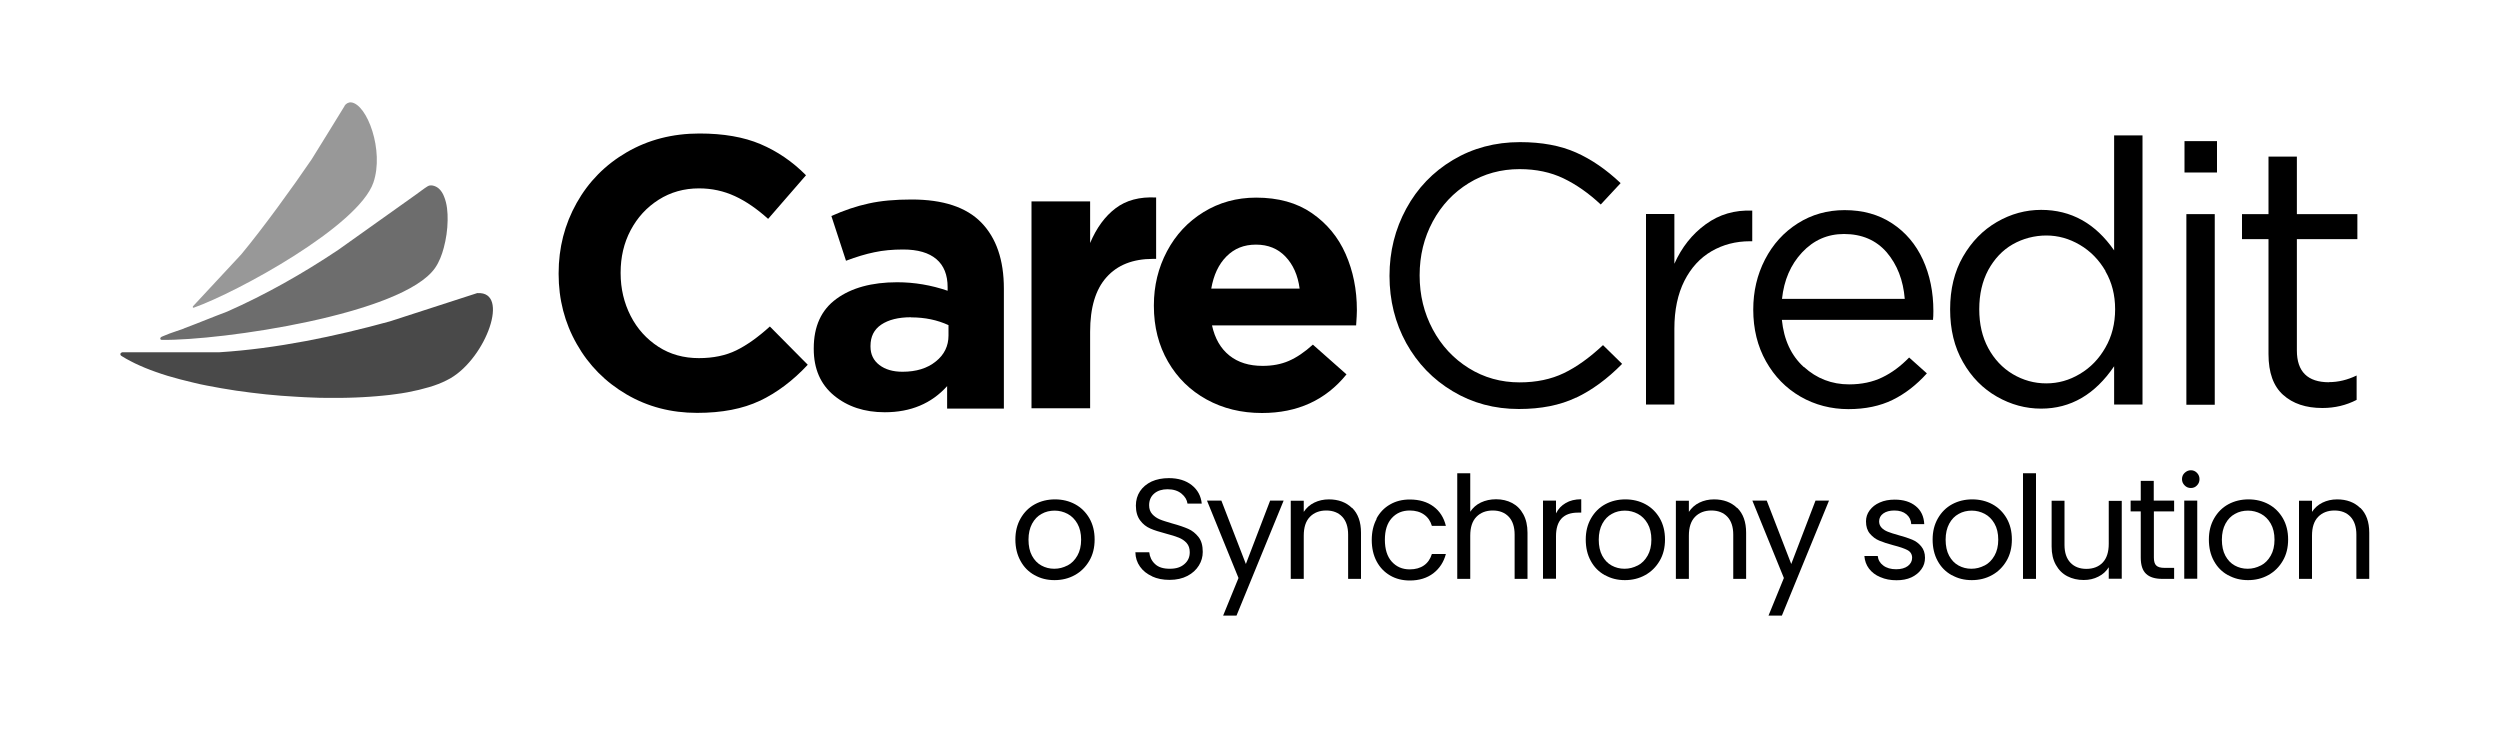
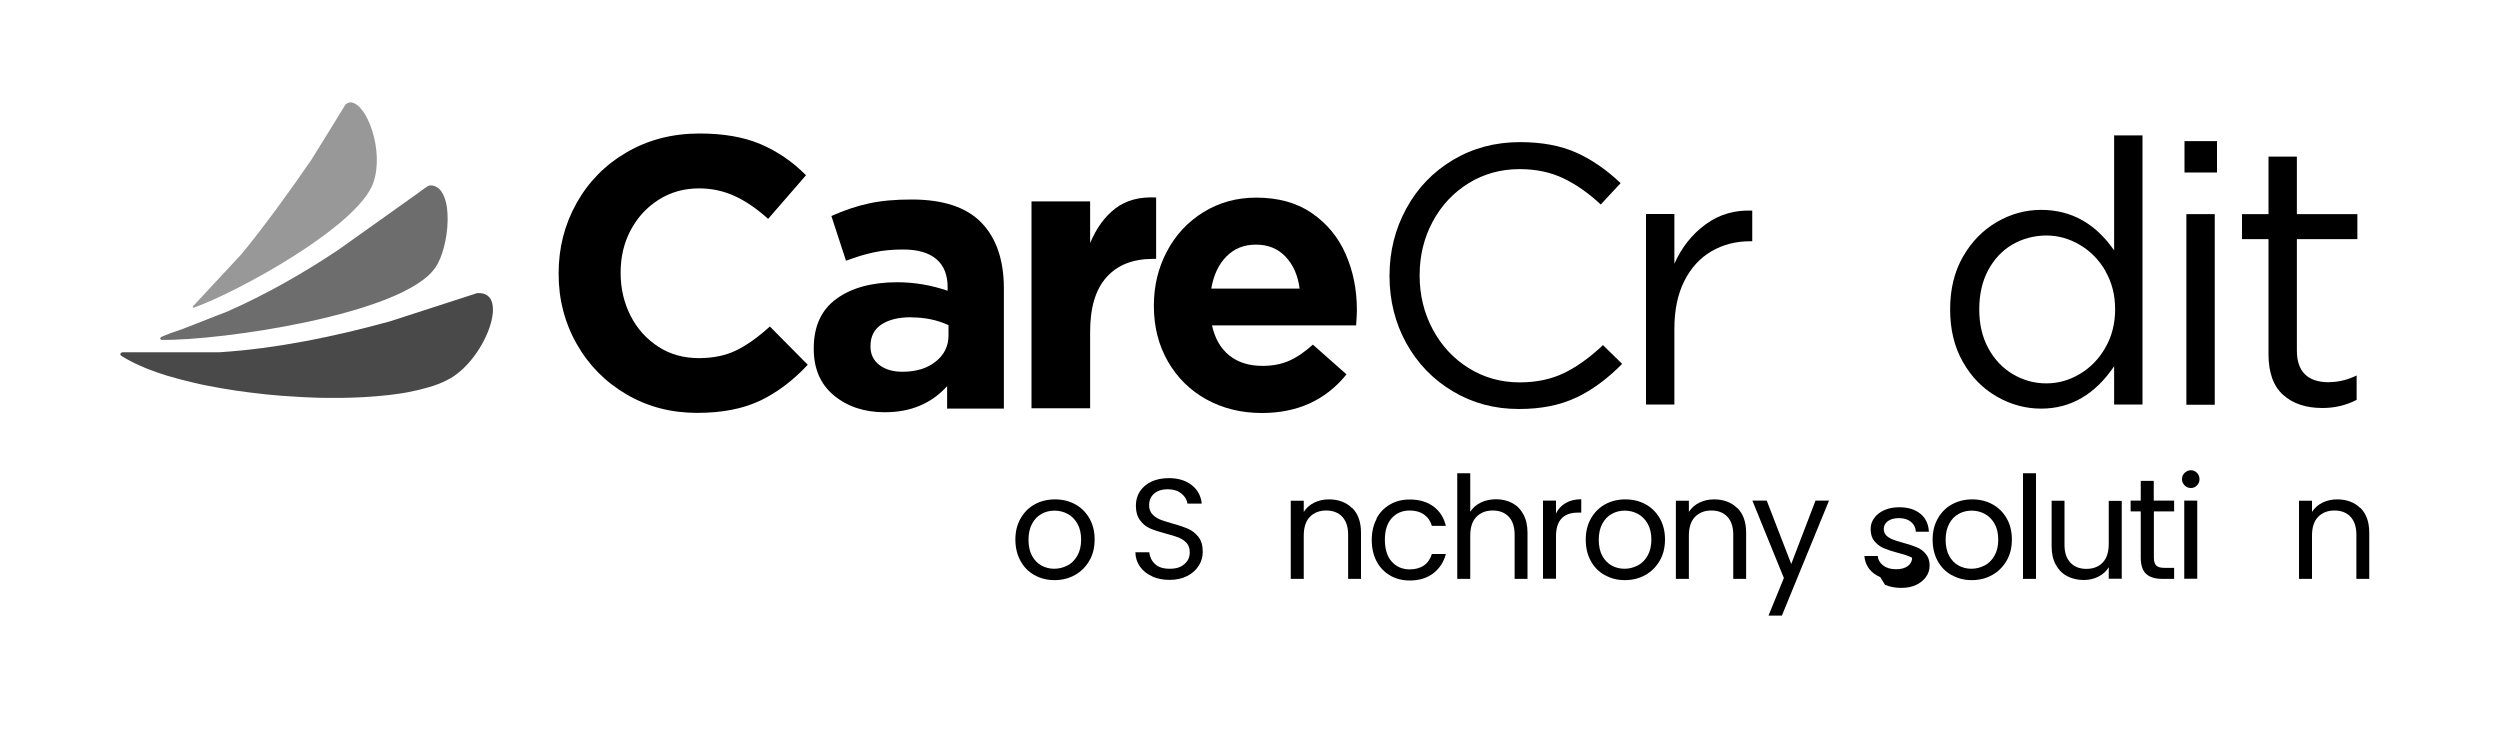
<svg xmlns="http://www.w3.org/2000/svg" viewBox="0 0 200 59.26">
  <defs>
    <style>      .cls-1 {        fill: #989898;      }      .cls-2 {        fill: #494949;      }      .cls-3 {        fill: #6d6d6d;      }    </style>
  </defs>
  <g>
    <g id="Layer_1">
      <g>
        <g>
          <path class="cls-1" d="M27.56,8.47c.11-.18.32-.3.53-.28,1.28.14,2.66,3.86,1.78,6.42-1.2,3.47-10.8,8.73-14.38,10.01-.09,0-.07-.08-.05-.12,1.28-1.38,2.58-2.77,3.86-4.15,1.69-2.03,4.13-5.39,5.63-7.6.9-1.43,1.74-2.83,2.63-4.26Z" />
          <path class="cls-3" d="M34.27,14.87c.27-.11.63.03.84.22.19.17.32.39.41.62.25.6.3,1.28.29,1.92-.01.74-.12,1.49-.31,2.2-.15.56-.36,1.12-.69,1.6-2.57,3.72-17.13,5.83-21.88,5.76-.09,0-.14-.1-.09-.17.04-.06.1-.09.21-.13.59-.27,1.67-.58,1.7-.63,1.15-.43,2.27-.9,3.42-1.33,3.1-1.37,6.08-3.06,8.89-4.94,1.04-.74,2.08-1.48,3.12-2.22s2.08-1.48,3.12-2.22c.3-.21.59-.45.9-.64.02-.01.05-.03.08-.04Z" />
          <path class="cls-2" d="M38.21,23.45c2.59-.15.7,5.13-2.17,6.81-.11.06-.21.12-.32.17-.21.11-.43.2-.65.29-.24.09-.49.18-.74.25-.27.08-.54.15-.82.22-.3.07-.59.13-.89.19-.32.06-.64.11-.96.15-.34.05-.68.09-1.02.12s-.71.07-1.07.09-.74.05-1.11.06-.77.03-1.15.03-.79,0-1.18,0-.8-.01-1.2-.03-.81-.03-1.21-.06-.81-.05-1.22-.08-.81-.07-1.22-.11-.81-.09-1.21-.14-.8-.1-1.19-.16-.78-.12-1.17-.19-.76-.14-1.14-.21-.73-.15-1.1-.24-.7-.17-1.05-.26-.67-.18-1-.28-.63-.2-.94-.31c-.29-.1-.58-.21-.87-.33-.27-.11-.53-.23-.79-.35-.24-.12-.48-.24-.71-.37-.11-.06-.21-.13-.32-.19-.07-.04-.17-.09-.16-.19,0-.06.05-.11.1-.13.06-.03.14-.02.21-.02h7.62c4.56-.29,9.23-1.26,13.63-2.47,2.34-.76,4.67-1.51,7.01-2.27Z" />
        </g>
        <g>
          <path d="M126.08,31.81c-1.28.61-2.8.91-4.57.91-1.95,0-3.71-.47-5.29-1.42-1.58-.94-2.82-2.23-3.72-3.85-.89-1.62-1.34-3.42-1.34-5.38s.45-3.74,1.34-5.38c.89-1.64,2.14-2.94,3.73-3.89,1.59-.95,3.38-1.43,5.37-1.43,1.75,0,3.24.28,4.48.83,1.24.55,2.43,1.37,3.57,2.45l-1.59,1.71c-.96-.9-1.96-1.6-2.98-2.09-1.02-.49-2.19-.74-3.51-.74-1.49,0-2.85.37-4.07,1.12-1.22.75-2.18,1.77-2.88,3.07-.7,1.3-1.05,2.73-1.05,4.31s.35,3.01,1.05,4.32c.7,1.31,1.66,2.34,2.88,3.1,1.22.76,2.58,1.14,4.07,1.14,1.34,0,2.52-.25,3.54-.74,1.02-.49,2.06-1.24,3.13-2.24l1.53,1.5c-1.18,1.2-2.41,2.1-3.69,2.71Z" />
          <path d="M131.68,32.37v-15.25h2.27v3.98c.59-1.32,1.42-2.37,2.51-3.16,1.08-.79,2.32-1.15,3.72-1.09v2.45h-.18c-1.14,0-2.17.27-3.08.8s-1.64,1.32-2.17,2.37c-.53,1.05-.8,2.33-.8,3.82v6.07h-2.27Z" />
-           <path d="M144.32,29.36c1.01.92,2.22,1.39,3.61,1.39,1,0,1.89-.19,2.65-.56.77-.37,1.48-.9,2.15-1.59l1.42,1.27c-.83.92-1.74,1.63-2.74,2.12s-2.18.74-3.54.74-2.67-.33-3.83-1c-1.16-.67-2.08-1.61-2.76-2.82-.68-1.21-1.02-2.59-1.02-4.14,0-1.46.31-2.79.94-4.01.63-1.22,1.5-2.18,2.62-2.89,1.12-.71,2.37-1.06,3.75-1.06,1.46,0,2.72.35,3.8,1.06,1.08.71,1.9,1.68,2.46,2.9.56,1.23.84,2.6.84,4.11,0,.29-.01.53-.03.71h-12.09c.16,1.59.74,2.85,1.75,3.77ZM150.94,20.19c-.85-.98-1.99-1.47-3.42-1.47-1.32,0-2.43.49-3.35,1.47s-1.45,2.22-1.61,3.72h9.82c-.12-1.49-.6-2.73-1.44-3.72Z" />
          <path d="M169.13,29.3c-1.53,2.26-3.48,3.39-5.84,3.39-1.24,0-2.42-.32-3.54-.96s-2.03-1.56-2.71-2.76c-.69-1.2-1.03-2.6-1.03-4.22s.34-3.02,1.03-4.22c.69-1.2,1.59-2.12,2.71-2.77,1.12-.65,2.3-.97,3.54-.97,2.4,0,4.34,1.08,5.84,3.24v-9.2h2.27v21.53h-2.27v-3.07ZM168.44,21.68c-.52-.89-1.2-1.59-2.05-2.09-.85-.5-1.74-.75-2.68-.75s-1.88.24-2.7.71-1.46,1.16-1.95,2.05c-.48.9-.72,1.94-.72,3.14s.24,2.22.72,3.11,1.14,1.59,1.96,2.08c.83.49,1.72.74,2.68.74s1.84-.25,2.68-.75c.85-.5,1.53-1.2,2.05-2.11.52-.9.78-1.93.78-3.07s-.26-2.16-.78-3.05Z" />
          <path d="M174.76,11.29h2.6v2.51h-2.6v-2.51ZM174.91,17.13h2.27v15.25h-2.27v-15.25Z" />
          <path d="M186.32,30.57c.75,0,1.48-.18,2.21-.53v1.95c-.83.43-1.74.65-2.74.65-1.32,0-2.36-.35-3.14-1.05s-1.17-1.78-1.17-3.26v-9.2h-2.12v-2h2.12v-4.6h2.27v4.6h4.84v2h-4.84v8.91c0,1.69.86,2.54,2.57,2.54Z" />
        </g>
        <g>
          <path d="M60.79,32.06c-1.37.65-3.04.97-5.02.97-2.08,0-3.96-.49-5.65-1.48-1.69-.99-3.02-2.33-3.98-4.03-.97-1.7-1.45-3.57-1.45-5.6v-.06c0-2.04.48-3.91,1.44-5.62.96-1.71,2.29-3.06,4.01-4.06,1.72-1,3.66-1.5,5.82-1.5,1.91,0,3.54.28,4.88.85,1.34.57,2.55,1.39,3.64,2.49l-3.03,3.49c-.89-.8-1.77-1.41-2.66-1.82-.89-.41-1.84-.62-2.87-.62-1.19,0-2.27.3-3.23.91-.96.61-1.7,1.42-2.24,2.44-.54,1.02-.8,2.15-.8,3.38v.06c0,1.23.27,2.37.8,3.41.53,1.04,1.28,1.86,2.22,2.47s2.03.91,3.24.91c1.15,0,2.15-.21,2.99-.62.84-.41,1.74-1.05,2.69-1.91l3.03,3.06c-1.19,1.28-2.48,2.24-3.84,2.89Z" />
          <path d="M75.78,30.88c-1.26,1.4-2.92,2.1-5,2.1-1.63,0-2.98-.45-4.06-1.34s-1.62-2.14-1.62-3.72v-.06c0-1.75.6-3.07,1.81-3.95,1.2-.88,2.83-1.33,4.86-1.33,1.38,0,2.73.23,4.04.68v-.28c0-.99-.3-1.74-.9-2.25-.6-.51-1.48-.77-2.66-.77-.84,0-1.61.07-2.3.22-.69.14-1.45.37-2.27.68l-1.17-3.58c1.01-.45,2-.79,2.98-1,.98-.22,2.12-.32,3.44-.32,2.51,0,4.37.61,5.57,1.84s1.81,2.99,1.81,5.29v9.6h-4.54v-1.79ZM72.88,25.38c-1.01,0-1.8.2-2.38.59-.58.39-.86.96-.86,1.7v.06c0,.62.24,1.11.71,1.47.47.36,1.09.54,1.85.54,1.09,0,1.98-.27,2.66-.82.68-.54,1.02-1.24,1.02-2.08v-.83c-.89-.41-1.88-.62-2.99-.62Z" />
          <path d="M88.52,22.18c-.88.98-1.31,2.43-1.31,4.37v6.11h-4.69v-16.55h4.69v3.33c.51-1.21,1.19-2.14,2.04-2.78.84-.64,1.92-.93,3.24-.86v4.91h-.25c-1.61,0-2.85.49-3.72,1.47Z" />
          <path d="M108.48,26.03h-11.52c.23,1.05.69,1.85,1.39,2.41s1.58.83,2.66.83c.78,0,1.48-.13,2.1-.4.62-.27,1.26-.7,1.92-1.3l2.69,2.38c-1.67,2.06-3.92,3.09-6.76,3.09-1.65,0-3.12-.36-4.43-1.08-1.31-.72-2.34-1.73-3.09-3.03-.75-1.3-1.13-2.78-1.13-4.45v-.06c0-1.56.35-3,1.05-4.32.7-1.32,1.67-2.36,2.92-3.13,1.25-.77,2.65-1.16,4.21-1.16,1.77,0,3.26.41,4.46,1.24s2.1,1.91,2.7,3.27c.6,1.36.9,2.85.9,4.48v.06c0,.21-.02.6-.06,1.17ZM102.84,20.53c-.61-.64-1.39-.96-2.36-.96s-1.73.31-2.36.94c-.63.63-1.03,1.49-1.22,2.58h7.07c-.14-1.07-.52-1.92-1.13-2.56Z" />
        </g>
        <g>
          <path d="M82.76,46.01c-.48-.27-.85-.64-1.12-1.14-.27-.49-.41-1.06-.41-1.71s.14-1.2.42-1.69c.28-.49.66-.87,1.14-1.13.48-.26,1.02-.39,1.61-.39s1.13.13,1.61.39.86.64,1.14,1.12c.28.49.42,1.05.42,1.7s-.14,1.22-.43,1.71c-.29.49-.67.87-1.16,1.14-.49.27-1.03.4-1.62.4s-1.12-.13-1.59-.4ZM85.4,45.24c.33-.17.59-.44.79-.79.2-.35.3-.78.3-1.28s-.1-.93-.3-1.28c-.2-.35-.46-.61-.78-.78-.32-.17-.67-.26-1.04-.26s-.73.08-1.04.26c-.32.17-.57.43-.76.78-.19.35-.29.78-.29,1.28s.09.94.28,1.29.44.61.75.78c.31.17.65.26,1.03.26s.72-.09,1.05-.26Z" />
          <path d="M92.18,46.11c-.42-.19-.74-.44-.98-.78s-.36-.71-.37-1.15h1.11c.04.37.19.69.46.94.27.26.66.38,1.18.38s.88-.12,1.17-.37.43-.56.43-.95c0-.3-.08-.55-.25-.74s-.38-.33-.63-.43c-.25-.1-.59-.21-1.02-.32-.52-.14-.95-.27-1.26-.41-.32-.14-.59-.35-.81-.65-.22-.29-.34-.69-.34-1.18,0-.43.11-.82.33-1.15.22-.33.53-.59.93-.78.4-.18.86-.27,1.38-.27.75,0,1.36.19,1.83.56s.74.87.8,1.48h-1.14c-.04-.3-.2-.57-.48-.8-.28-.23-.65-.35-1.12-.35-.43,0-.79.11-1.06.34s-.41.54-.41.94c0,.29.08.52.25.71s.37.32.6.42.58.2,1.01.33c.52.14.95.29,1.27.43.32.14.59.36.82.65.23.29.34.69.34,1.19,0,.39-.1.75-.31,1.09-.21.34-.51.62-.91.83s-.88.32-1.43.32-.99-.09-1.41-.28Z" />
-           <path d="M102.69,40.05l-3.77,9.2h-1.07l1.23-3.01-2.52-6.19h1.15l1.96,5.07,1.94-5.07h1.07Z" />
          <path d="M108.17,40.63c.47.46.71,1.12.71,1.99v3.69h-1.03v-3.54c0-.62-.16-1.1-.47-1.43-.31-.33-.74-.5-1.28-.5s-.98.17-1.31.51-.49.84-.49,1.5v3.46h-1.04v-6.25h1.04v.89c.21-.32.49-.57.84-.74.35-.17.74-.26,1.17-.26.76,0,1.38.23,1.85.69Z" />
          <path d="M110.12,41.48c.26-.48.62-.86,1.08-1.12.46-.27.99-.4,1.58-.4.77,0,1.4.19,1.9.56.5.37.83.89.99,1.55h-1.12c-.11-.38-.31-.68-.62-.9-.31-.22-.69-.33-1.15-.33-.59,0-1.07.2-1.44.61s-.55.98-.55,1.73.18,1.34.55,1.75c.37.41.84.62,1.44.62.46,0,.84-.11,1.14-.32.3-.21.51-.52.63-.91h1.12c-.17.64-.5,1.15-1,1.54-.5.38-1.13.58-1.88.58-.59,0-1.12-.13-1.58-.4-.46-.27-.82-.64-1.08-1.13-.26-.49-.39-1.06-.39-1.71s.13-1.21.39-1.69Z" />
          <path d="M120.97,40.24c.38.2.68.5.9.91s.33.89.33,1.47v3.69h-1.03v-3.54c0-.62-.16-1.1-.47-1.43-.31-.33-.74-.5-1.28-.5s-.98.17-1.31.51-.49.84-.49,1.5v3.46h-1.04v-8.45h1.04v3.08c.21-.32.49-.57.85-.74s.77-.26,1.22-.26c.47,0,.9.1,1.28.3Z" />
          <path d="M125.26,40.24c.34-.2.75-.3,1.24-.3v1.07h-.27c-1.16,0-1.75.63-1.75,1.89v3.4h-1.04v-6.25h1.04v1.02c.18-.36.44-.64.78-.83Z" />
          <path d="M128.38,46.01c-.48-.27-.85-.64-1.12-1.14-.27-.49-.4-1.06-.4-1.71s.14-1.2.42-1.69c.28-.49.66-.87,1.14-1.13s1.02-.39,1.61-.39,1.13.13,1.61.39c.48.26.86.64,1.14,1.12.28.49.42,1.05.42,1.7s-.14,1.22-.43,1.71c-.29.49-.67.87-1.16,1.14-.49.27-1.03.4-1.62.4s-1.12-.13-1.59-.4ZM131.02,45.24c.33-.17.59-.44.79-.79.2-.35.3-.78.3-1.28s-.1-.93-.3-1.28c-.2-.35-.46-.61-.78-.78-.32-.17-.67-.26-1.04-.26s-.73.08-1.04.26c-.32.17-.57.43-.76.78-.19.35-.29.78-.29,1.28s.09.94.28,1.29.44.61.75.78c.31.17.65.26,1.03.26s.72-.09,1.05-.26Z" />
          <path d="M138.98,40.63c.47.46.71,1.12.71,1.99v3.69h-1.03v-3.54c0-.62-.16-1.1-.47-1.43-.31-.33-.74-.5-1.28-.5s-.98.17-1.31.51-.49.84-.49,1.5v3.46h-1.04v-6.25h1.04v.89c.21-.32.49-.57.84-.74.35-.17.74-.26,1.17-.26.76,0,1.38.23,1.85.69Z" />
          <path d="M146.32,40.05l-3.77,9.2h-1.07l1.23-3.01-2.52-6.19h1.15l1.96,5.07,1.94-5.07h1.07Z" />
-           <path d="M150.42,46.17c-.38-.16-.68-.39-.9-.68s-.34-.63-.37-1.01h1.07c.03.31.18.57.44.76.26.2.61.3,1.03.3.4,0,.71-.09.94-.26.23-.18.34-.4.34-.66s-.12-.48-.37-.61c-.24-.13-.62-.26-1.13-.39-.46-.12-.84-.25-1.13-.37-.29-.12-.54-.31-.75-.56s-.31-.57-.31-.98c0-.32.09-.61.29-.88s.46-.48.81-.63c.35-.16.75-.23,1.2-.23.69,0,1.25.17,1.68.52.43.35.65.83.68,1.44h-1.04c-.02-.33-.15-.59-.39-.79-.24-.2-.56-.3-.96-.3-.37,0-.67.08-.89.24s-.33.37-.33.63c0,.21.07.37.2.51s.3.24.5.32c.2.08.48.17.84.27.45.12.81.24,1.1.36s.52.29.72.53c.2.24.31.54.31.92,0,.34-.09.65-.29.92-.19.27-.46.49-.8.65-.35.16-.74.23-1.19.23-.48,0-.91-.08-1.29-.25Z" />
+           <path d="M150.42,46.17c-.38-.16-.68-.39-.9-.68s-.34-.63-.37-1.01h1.07c.03.31.18.57.44.76.26.2.61.3,1.03.3.4,0,.71-.09.94-.26.23-.18.34-.4.34-.66c-.24-.13-.62-.26-1.13-.39-.46-.12-.84-.25-1.13-.37-.29-.12-.54-.31-.75-.56s-.31-.57-.31-.98c0-.32.09-.61.29-.88s.46-.48.81-.63c.35-.16.75-.23,1.2-.23.69,0,1.25.17,1.68.52.43.35.65.83.68,1.44h-1.04c-.02-.33-.15-.59-.39-.79-.24-.2-.56-.3-.96-.3-.37,0-.67.08-.89.24s-.33.37-.33.63c0,.21.07.37.2.51s.3.24.5.32c.2.08.48.17.84.27.45.12.81.24,1.1.36s.52.29.72.53c.2.24.31.54.31.92,0,.34-.09.65-.29.92-.19.27-.46.49-.8.65-.35.16-.74.23-1.19.23-.48,0-.91-.08-1.29-.25Z" />
          <path d="M156.13,46.01c-.48-.27-.85-.64-1.12-1.14-.27-.49-.4-1.06-.4-1.71s.14-1.2.42-1.69c.28-.49.66-.87,1.14-1.13s1.02-.39,1.61-.39,1.13.13,1.61.39c.48.26.86.64,1.14,1.12.28.49.42,1.05.42,1.7s-.14,1.22-.43,1.71c-.29.49-.67.87-1.16,1.14-.49.27-1.03.4-1.62.4s-1.12-.13-1.59-.4ZM158.77,45.24c.33-.17.59-.44.79-.79.2-.35.3-.78.3-1.28s-.1-.93-.3-1.28c-.2-.35-.46-.61-.78-.78-.32-.17-.67-.26-1.04-.26s-.73.08-1.04.26c-.32.17-.57.43-.76.78-.19.35-.29.78-.29,1.28s.09.94.28,1.29.44.61.75.78c.31.17.65.26,1.03.26s.72-.09,1.05-.26Z" />
          <path d="M162.88,37.86v8.45h-1.04v-8.45h1.04Z" />
          <path d="M169.74,40.05v6.25h-1.04v-.92c-.2.32-.47.57-.83.75-.35.18-.74.27-1.17.27-.49,0-.92-.1-1.31-.3-.39-.2-.69-.5-.92-.91s-.34-.89-.34-1.47v-3.66h1.03v3.53c0,.62.16,1.09.47,1.42.31.33.74.5,1.28.5s.99-.17,1.31-.51c.32-.34.48-.84.48-1.5v-3.43h1.04Z" />
          <path d="M172.31,40.91v3.69c0,.3.06.52.19.64.13.13.35.19.67.19h.76v.88h-.94c-.58,0-1.01-.13-1.3-.4-.29-.27-.43-.7-.43-1.31v-3.69h-.81v-.86h.81v-1.58h1.04v1.58h1.63v.86h-1.63Z" />
          <path d="M174.77,38.83c-.14-.14-.21-.3-.21-.5s.07-.37.21-.5.3-.21.5-.21.35.07.49.21c.13.14.2.3.2.5s-.07.37-.2.5c-.13.14-.29.21-.49.21s-.37-.07-.5-.21ZM175.78,40.05v6.25h-1.04v-6.25h1.04Z" />
-           <path d="M178.23,46.01c-.48-.27-.85-.64-1.12-1.14-.27-.49-.4-1.06-.4-1.71s.14-1.2.42-1.69c.28-.49.66-.87,1.14-1.13s1.02-.39,1.61-.39,1.13.13,1.61.39c.48.26.86.64,1.14,1.12.28.49.42,1.05.42,1.7s-.14,1.22-.43,1.71c-.29.49-.67.87-1.16,1.14-.49.27-1.03.4-1.62.4s-1.12-.13-1.59-.4ZM180.87,45.24c.33-.17.59-.44.79-.79.2-.35.3-.78.3-1.28s-.1-.93-.3-1.28c-.2-.35-.46-.61-.78-.78-.32-.17-.67-.26-1.04-.26s-.73.08-1.04.26c-.32.17-.57.43-.76.78-.19.35-.29.78-.29,1.28s.09.94.28,1.29.44.61.75.78c.31.17.65.26,1.03.26s.72-.09,1.05-.26Z" />
          <path d="M188.83,40.63c.47.46.71,1.12.71,1.99v3.69h-1.03v-3.54c0-.62-.16-1.1-.47-1.43-.31-.33-.74-.5-1.28-.5s-.98.17-1.31.51-.49.84-.49,1.5v3.46h-1.04v-6.25h1.04v.89c.21-.32.49-.57.84-.74.35-.17.74-.26,1.17-.26.76,0,1.38.23,1.85.69Z" />
        </g>
      </g>
    </g>
  </g>
</svg>